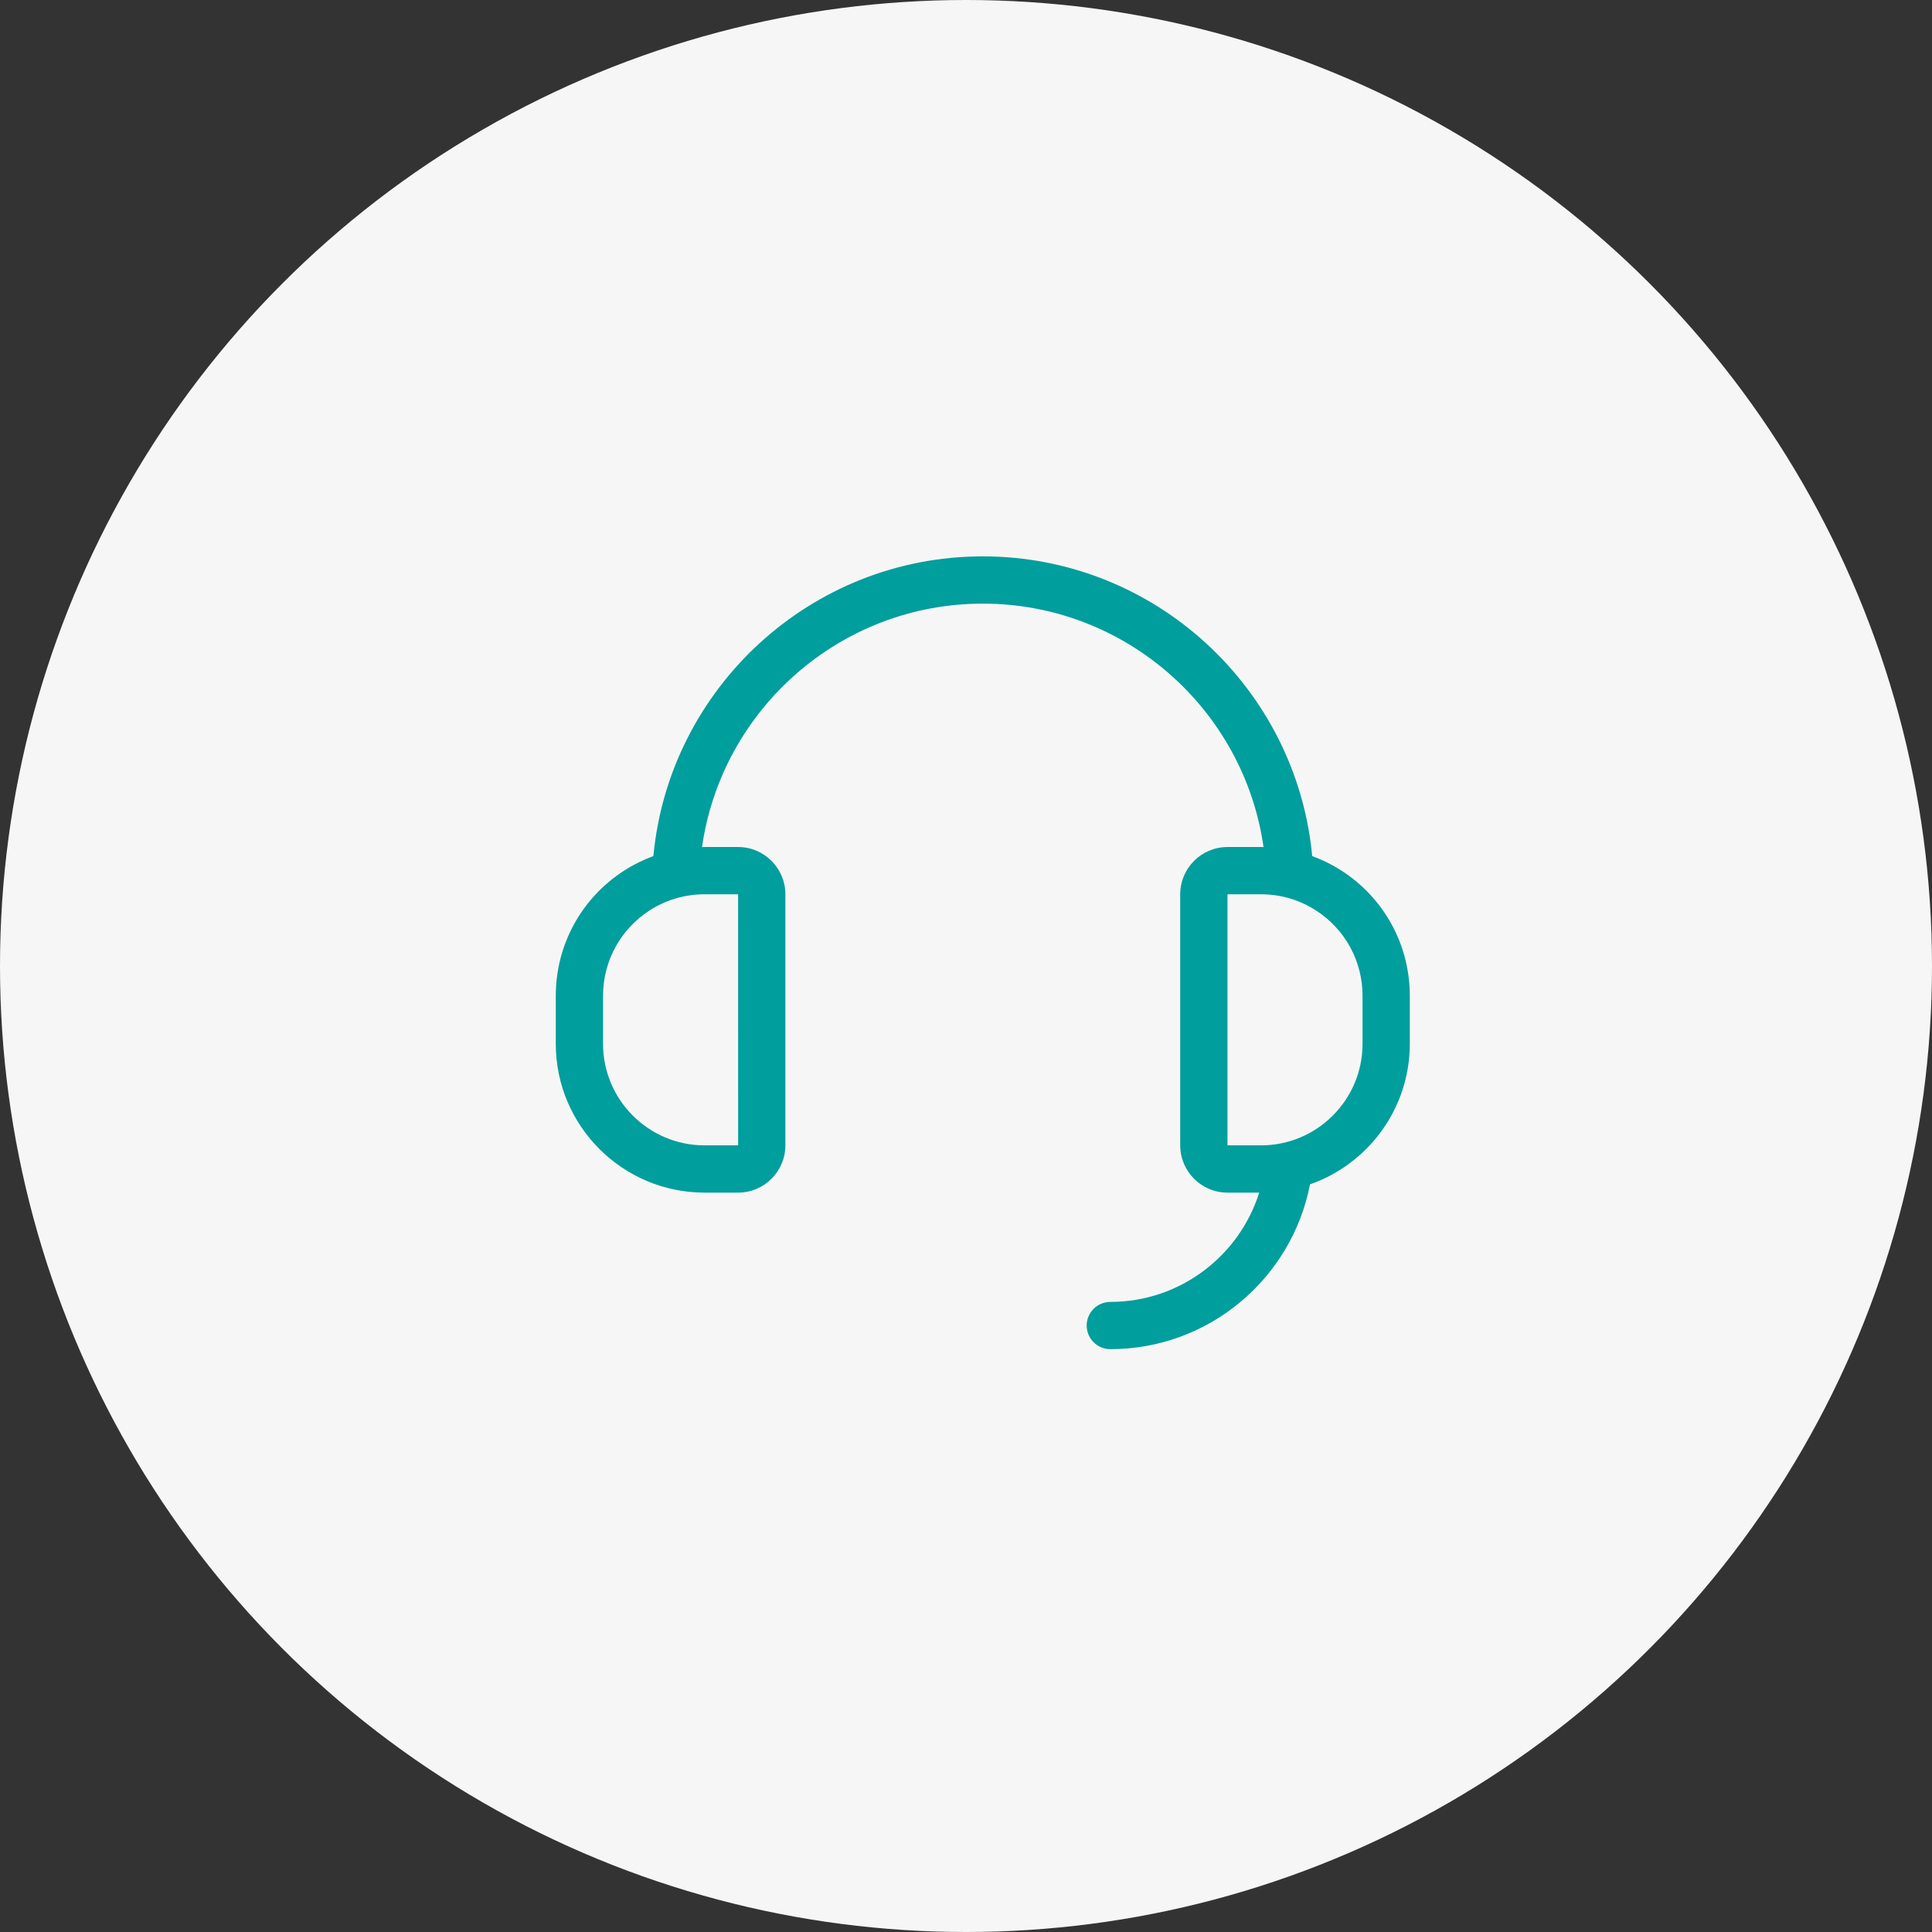
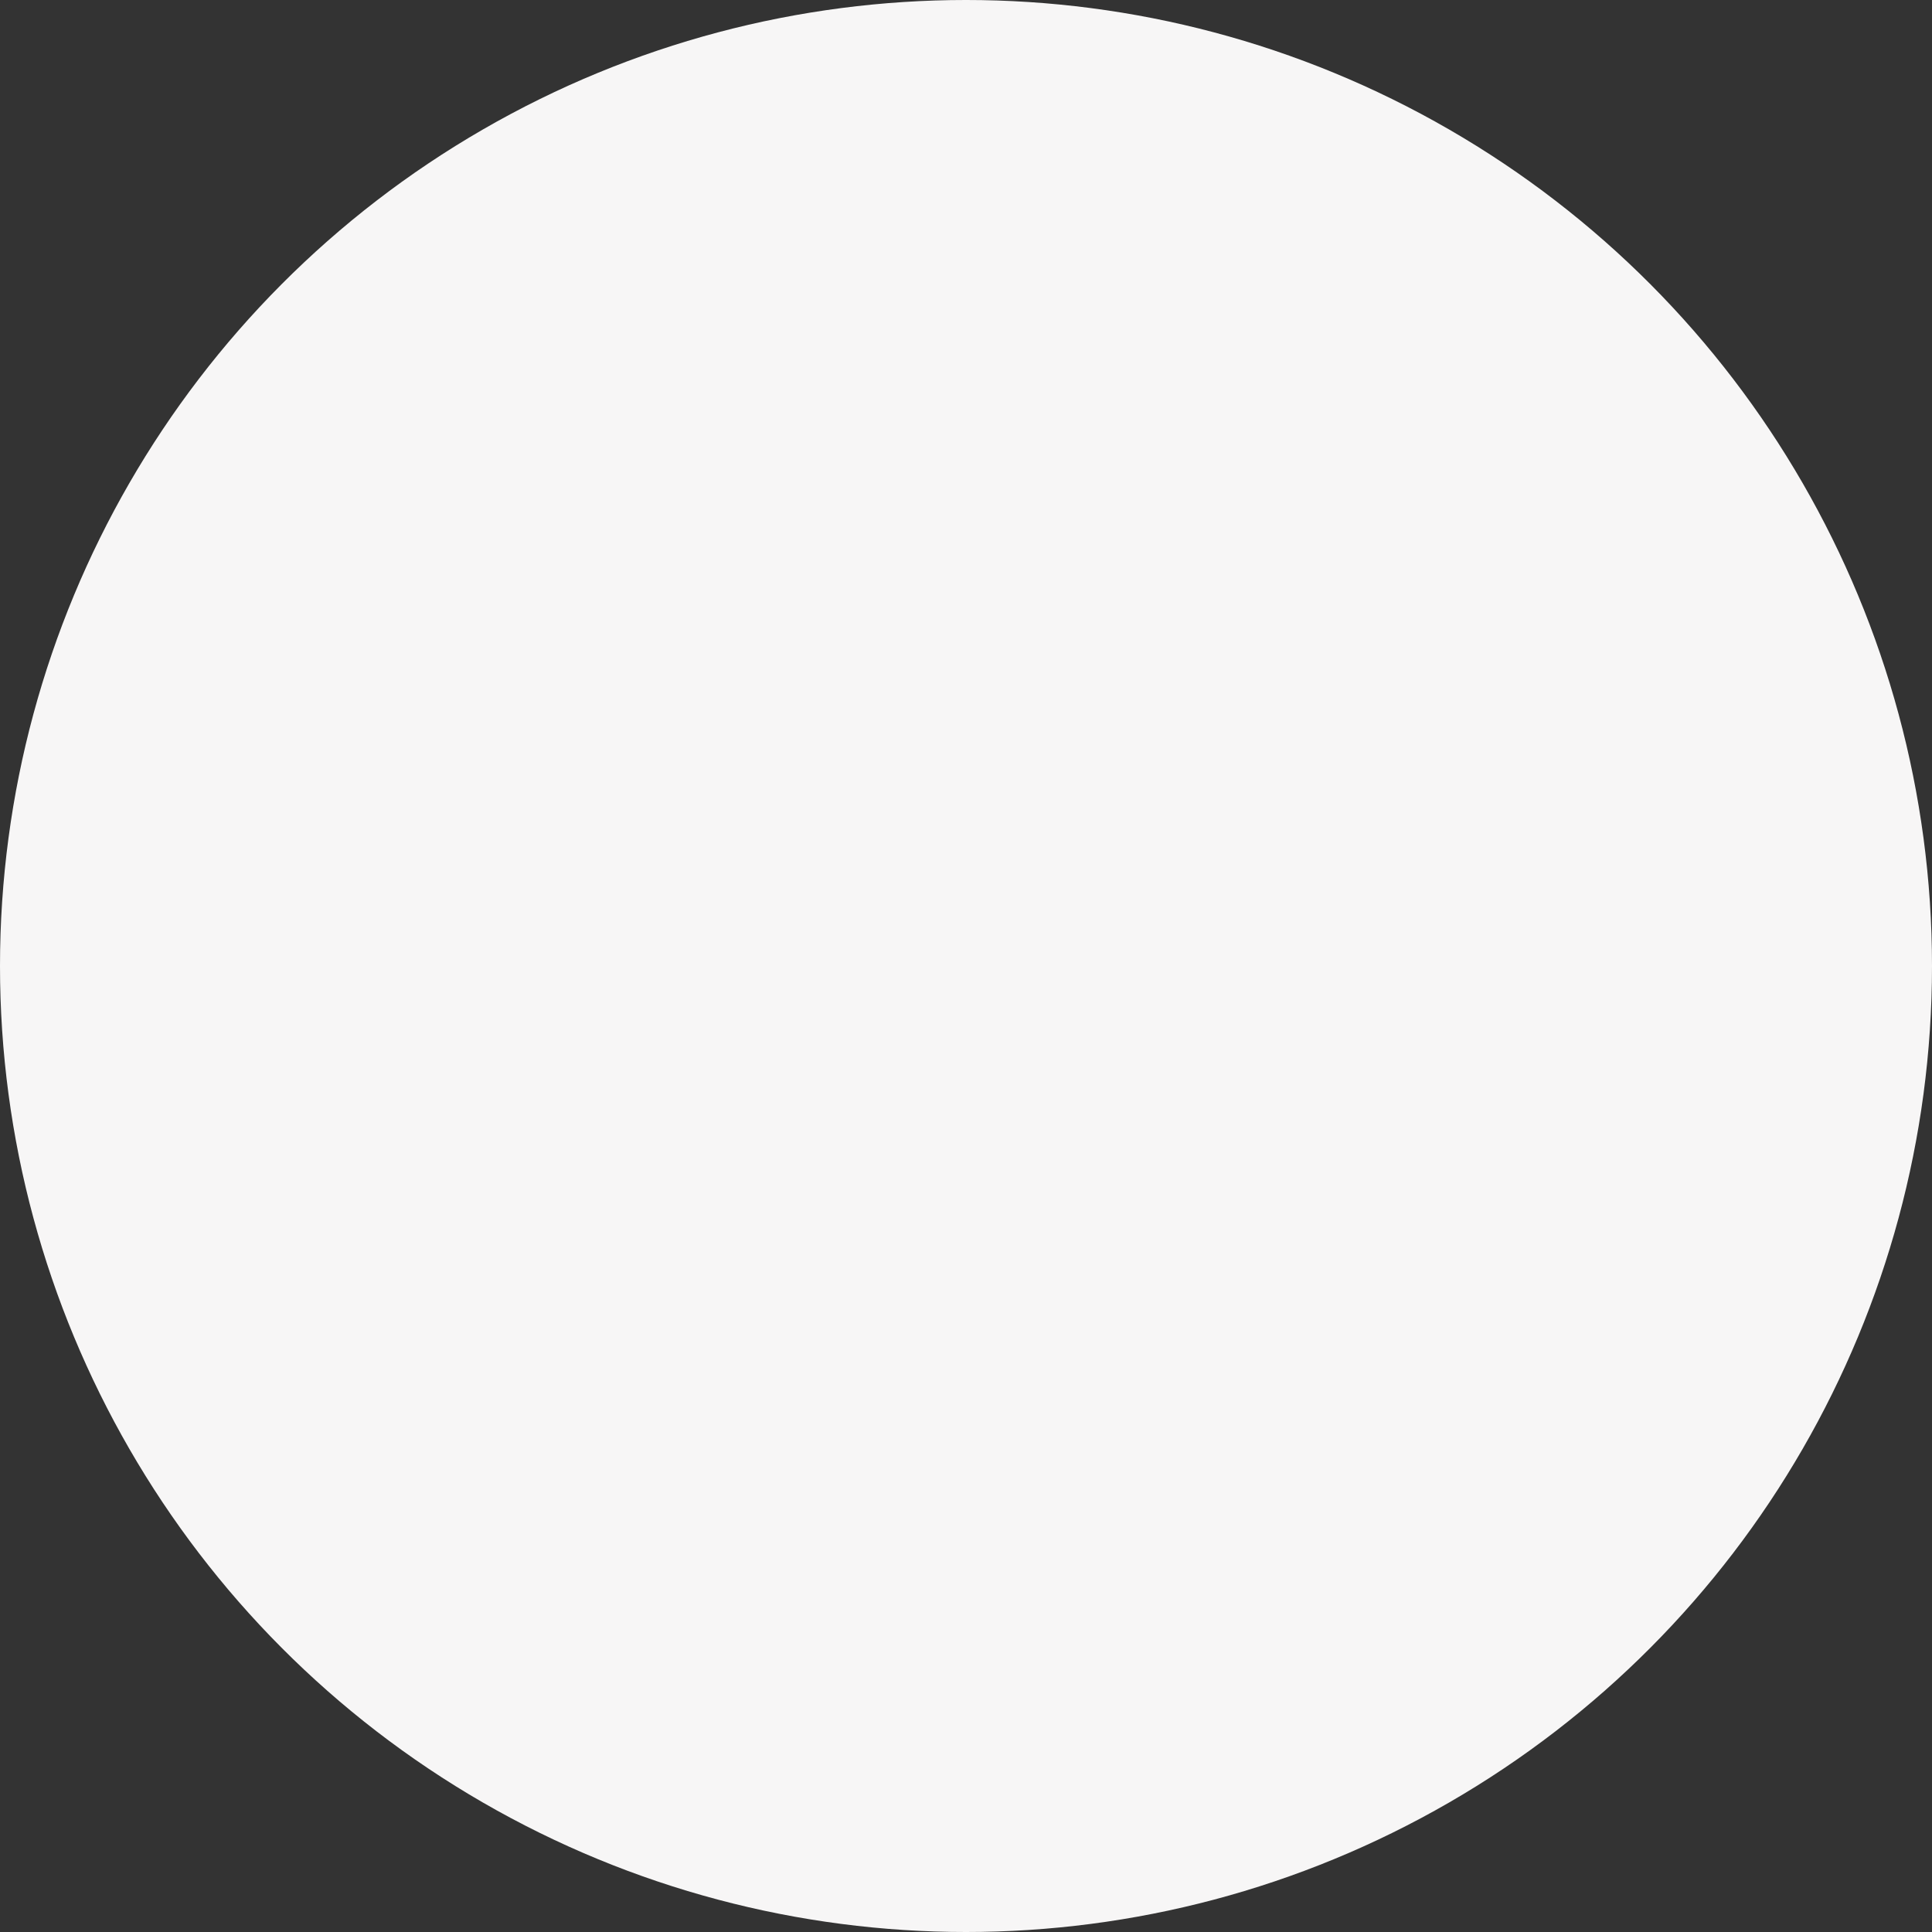
<svg xmlns="http://www.w3.org/2000/svg" width="73px" height="73px" viewBox="0 0 73 73" version="1.1">
  <rect x="0" y="0" width="73" height="73" fill="#333333" stroke="none" />
  <title>ABCF95EF-6A6A-433C-9913-A0BED73FBF1B</title>
  <g id="💻-Desktop" stroke="none" stroke-width="1" fill="none" fill-rule="evenodd">
    <g id="01-Accueil" transform="translate(-603, -2095)">
      <g id="Metiers" transform="translate(0, 1779)">
        <g id="picto-casque" transform="translate(603, 316)">
          <circle id="Oval-Copy-5" fill="#F7F6F6" cx="36.5" cy="36.5" r="36.5" />
          <g id="casque" transform="translate(21, 21)" fill="#009E9D" fill-rule="nonzero">
-             <path d="M29.689,11.897 C29.339,11.672 28.967,11.488 28.581,11.346 C27.985,5.003 22.631,0.022 16.134,0.022 C9.638,0.022 4.284,5.003 3.688,11.346 C3.302,11.488 2.93,11.672 2.581,11.897 C0.965,12.937 0,14.705 0,16.626 L0,18.442 C0,21.542 2.522,24.063 5.621,24.063 L6.889,24.063 C7.874,24.063 8.675,23.262 8.675,22.277 L8.675,12.79 C8.675,11.805 7.874,11.004 6.889,11.004 L5.621,11.004 C5.59,11.004 5.558,11.005 5.526,11.006 C6.266,5.814 10.741,1.808 16.134,1.808 C21.528,1.808 26.003,5.813 26.742,11.006 C26.711,11.005 26.679,11.004 26.647,11.004 L25.38,11.004 C24.395,11.004 23.594,11.805 23.594,12.79 L23.594,22.277 C23.594,23.262 24.395,24.063 25.38,24.063 L26.579,24.063 C25.826,26.454 23.589,28.192 20.953,28.192 C20.46,28.192 20.06,28.592 20.06,29.085 C20.06,29.578 20.46,29.978 20.953,29.978 C24.692,29.978 27.815,27.293 28.498,23.75 C30.691,22.984 32.269,20.894 32.269,18.442 L32.269,16.626 C32.269,14.705 31.304,12.937 29.689,11.897 Z M5.621,12.79 L6.889,12.79 L6.89,22.277 C6.89,22.277 6.89,22.277 6.889,22.277 L5.621,22.277 C3.507,22.277 1.786,20.557 1.786,18.442 L1.786,16.626 C1.786,15.315 2.445,14.109 3.548,13.398 C4.166,13.001 4.883,12.79 5.621,12.79 Z M30.483,18.442 C30.483,20.557 28.762,22.277 26.648,22.277 L25.38,22.277 L25.38,12.79 L26.648,12.79 C27.386,12.79 28.103,13.001 28.721,13.399 C29.824,14.109 30.483,15.315 30.483,16.625 L30.483,18.442 Z" id="Shape" />
-           </g>
+             </g>
        </g>
      </g>
    </g>
  </g>
</svg>